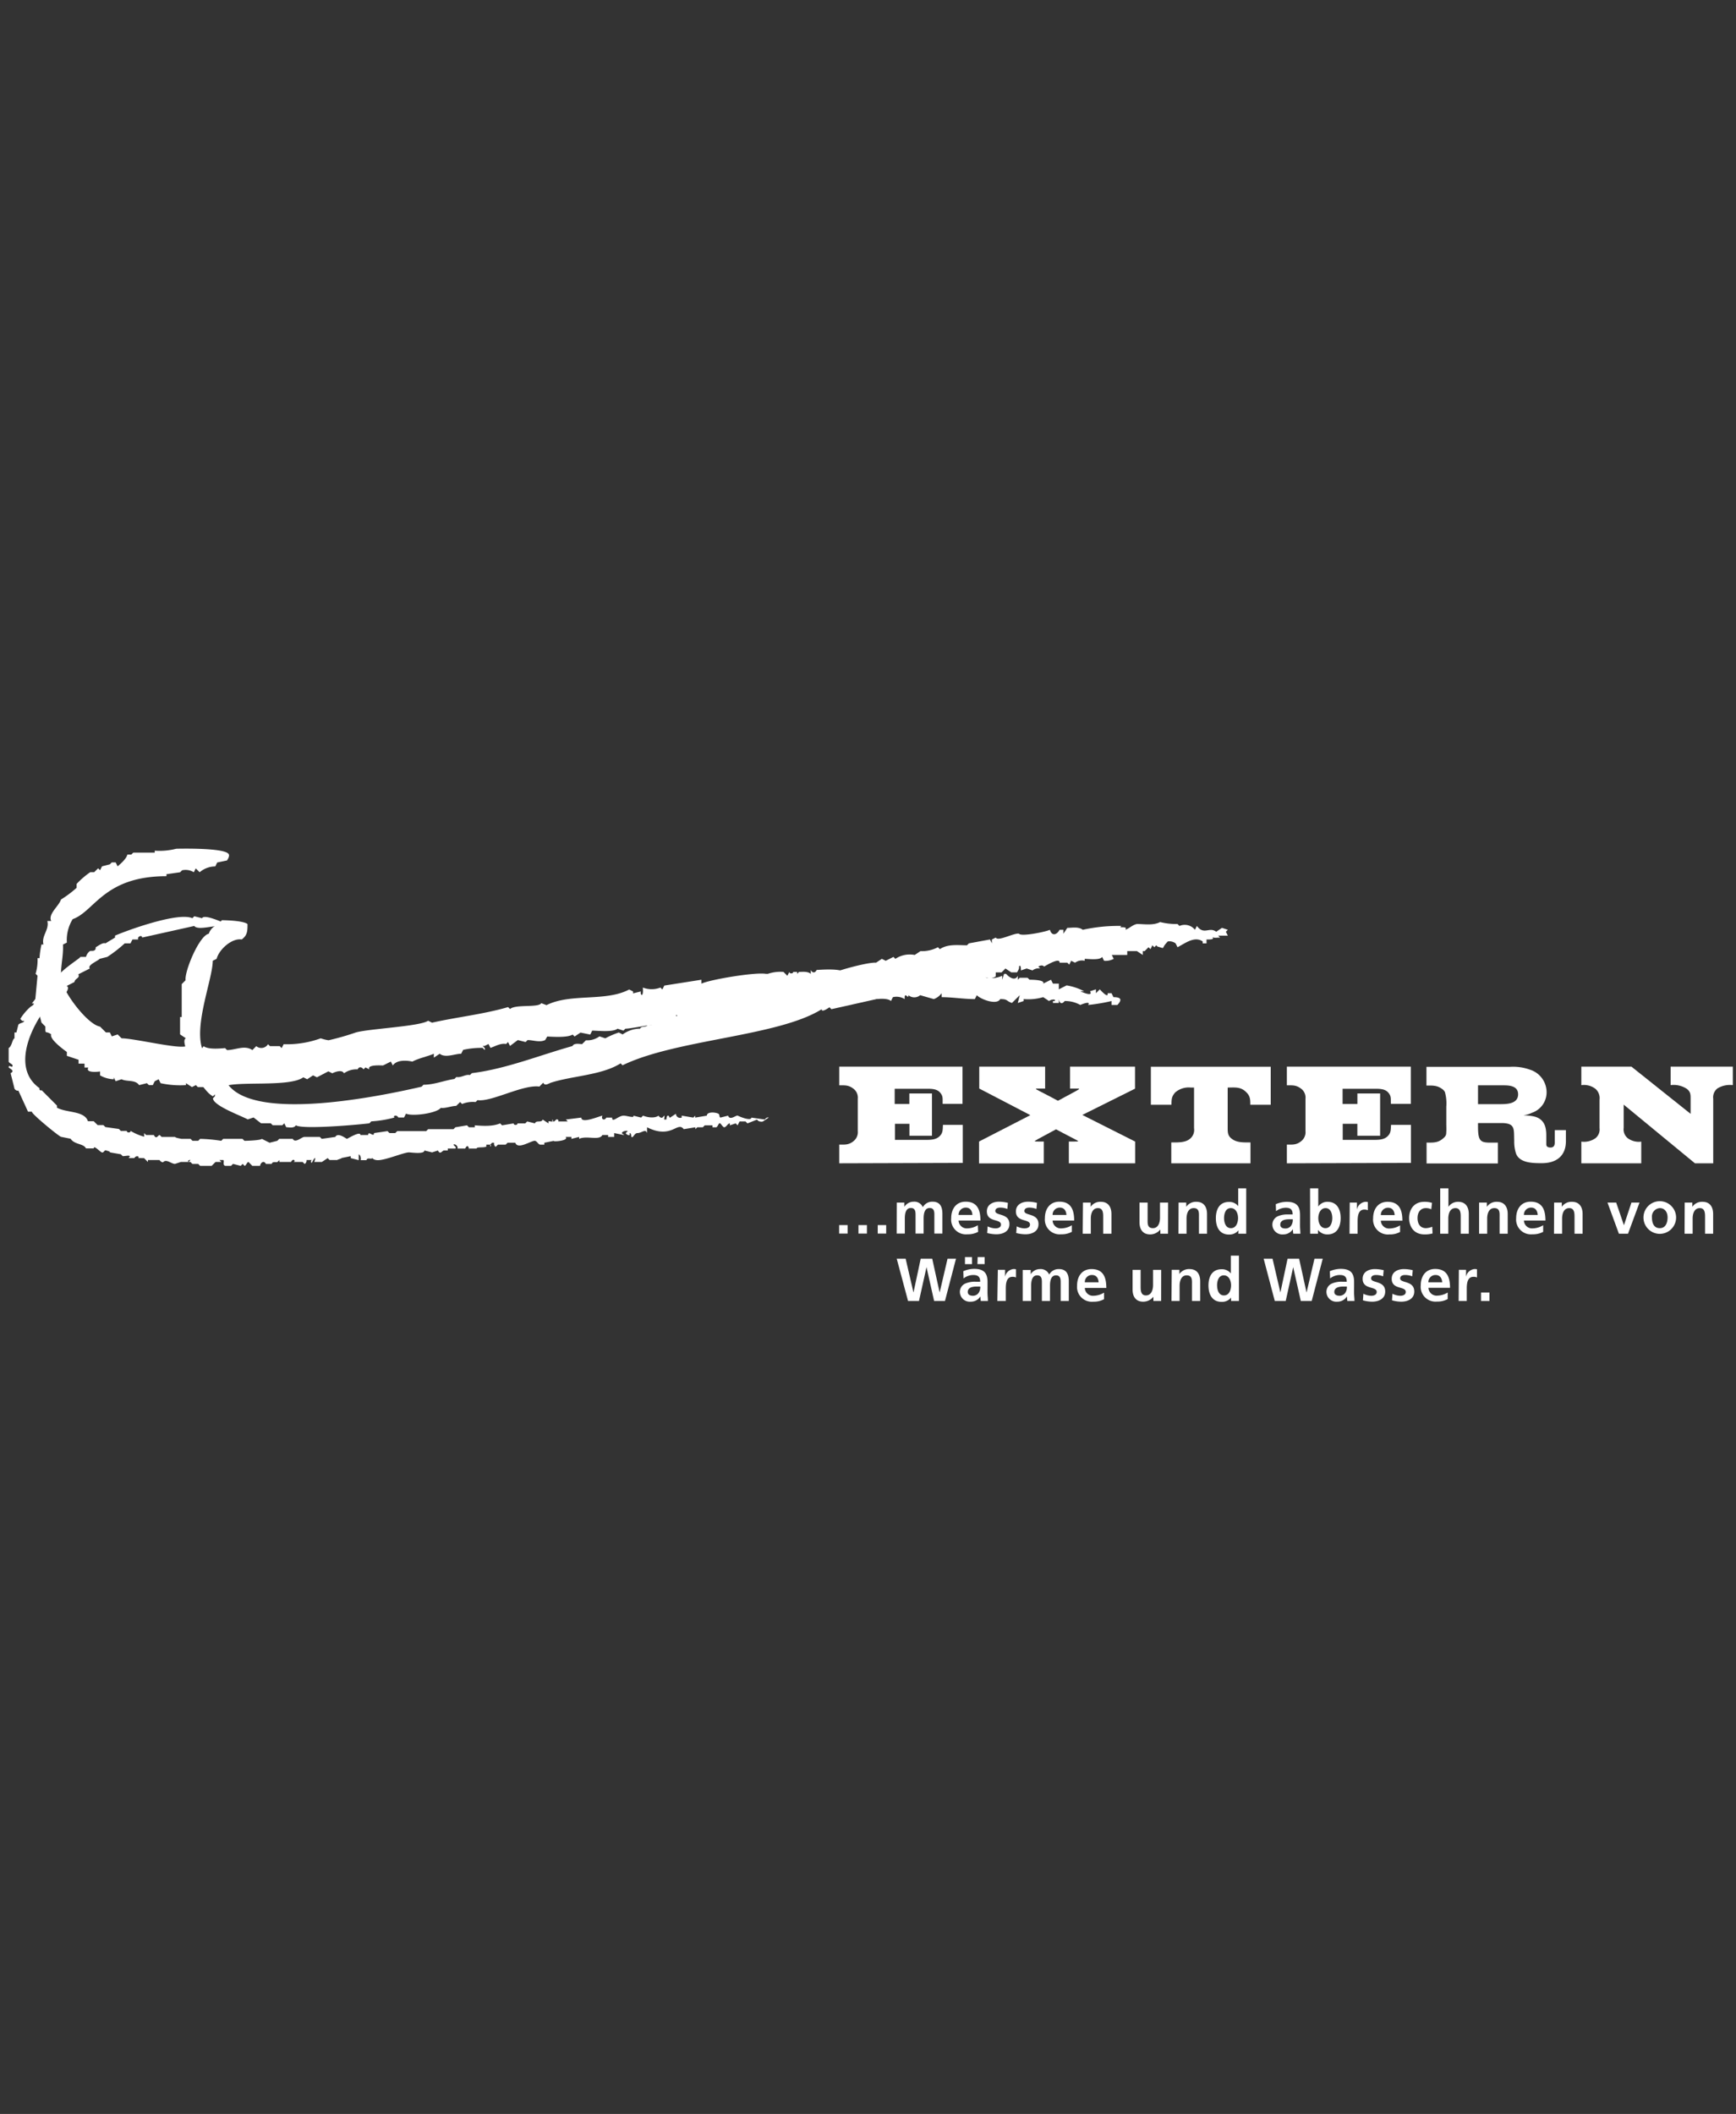
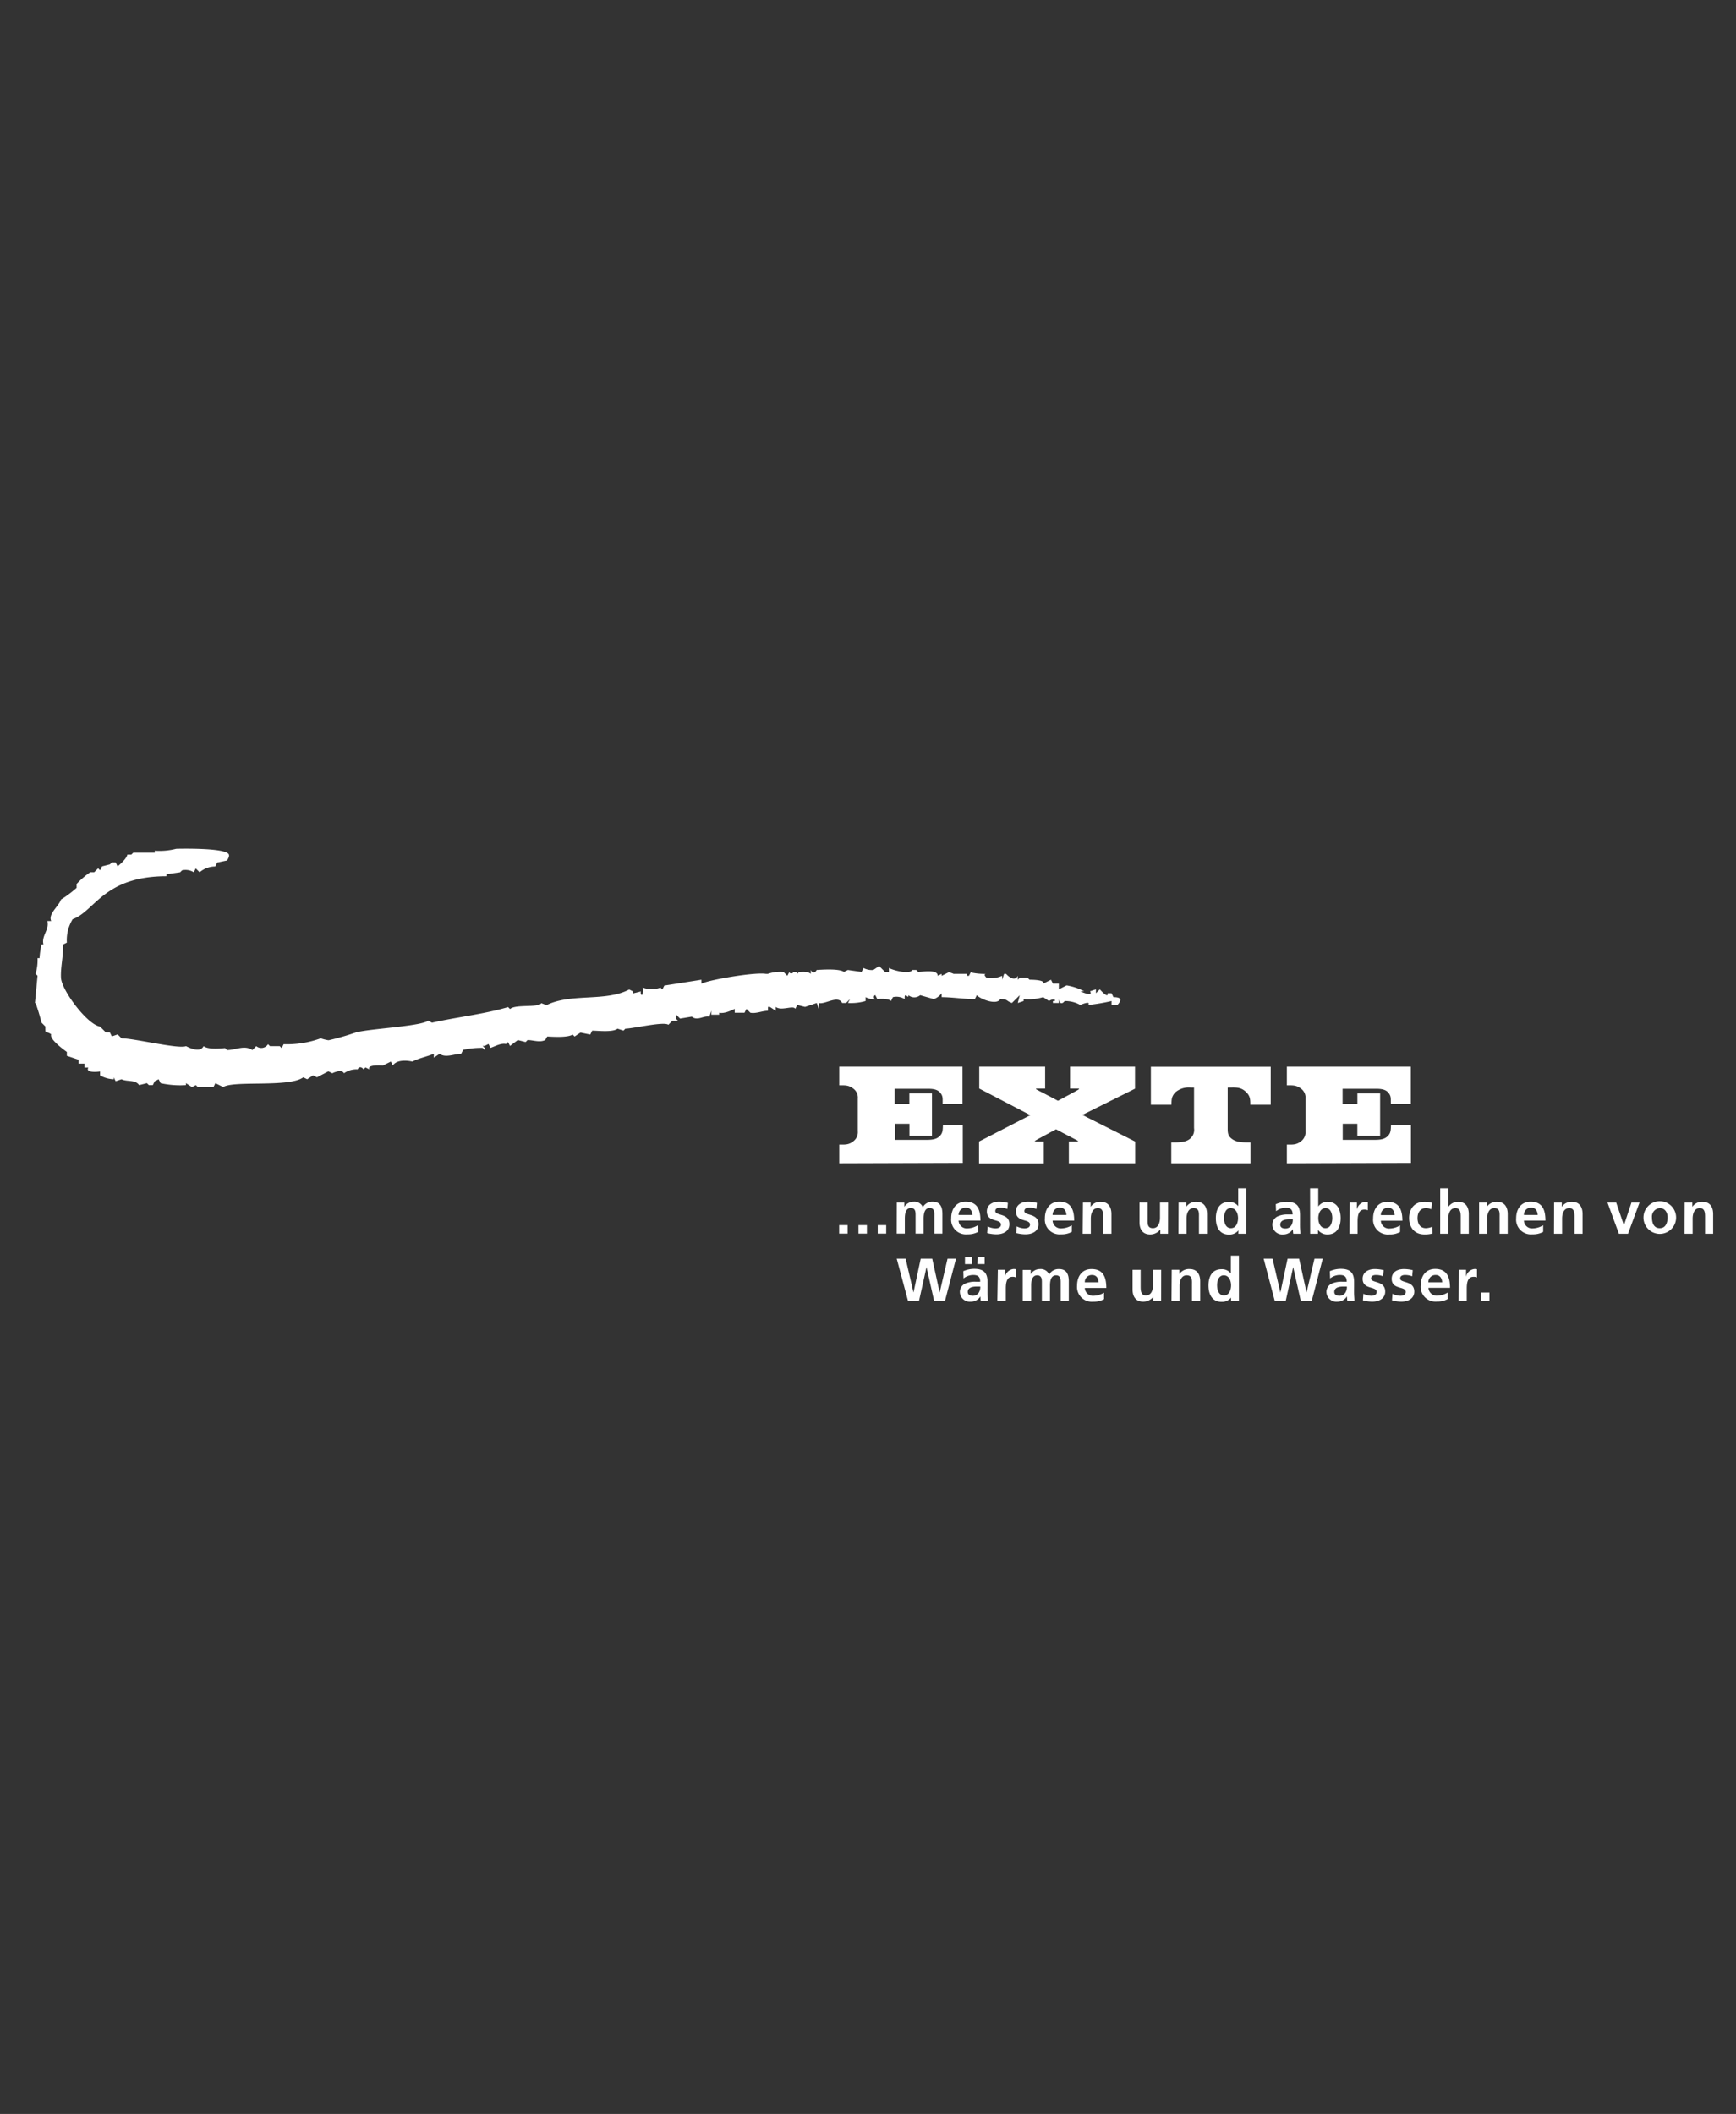
<svg xmlns="http://www.w3.org/2000/svg" id="logos" viewBox="0 0 410.79 500">
  <rect x="0" y="0" width="410.79" height="500" fill="#333333" stroke="none" />
  <defs>
    <style>.cls-1{fill:#fff;}</style>
  </defs>
  <title>extern-weiss</title>
  <path class="cls-1" d="M198.59,275.15v-4.42c1.36,0,2.26.1,3.39-.83a2.69,2.69,0,0,0,1-2.36c0-.62,0-1.2,0-1.82v-4c0-.62,0-1.24,0-1.83a2.65,2.65,0,0,0-1-2.36c-1.19-.92-2-.82-3.39-.82v-4.42h29.17v8.81h-4.69c-.06-1.21.18-1.84-.7-2.77s-2.46-.8-3.75-.8h-6.91v3.59l3.47,0,0-2.49h5.35v10H215.2l0-2.82h-3.43l0,3.8h6.74c1.53,0,2.93.06,3.86-.9.73-.74.7-1.35.76-2.65h4.69v9Z" />
  <path class="cls-1" d="M295.86,261.31c0-1.2,0-2-.89-2.91-1.36-1.41-2.69-1.17-4.46-1.17v7.46c0,.55,0,1.64,0,2.19,0,1.1.07,1.82,1,2.5,1.22.93,2.93.83,4.39.83v4.94H277.16v-4.94c1.37,0,3.27.1,4.39-.83a2.7,2.7,0,0,0,1-2.53c0-.55,0-1.61,0-2.16v-7.46h-.79a4.87,4.87,0,0,0-3.68,1.17c-.88,1-.85,1.64-.88,2.91h-4.87v-9h28.36v9Z" />
-   <path class="cls-1" d="M355.85,256.71h-6.11v4.45h5.36c1.64,0,4.13-.13,4.13-2.33,0-1.91-1.88-2.12-3.38-2.12m9.07,18.41c-2.15,0-5.28,0-6.17-2.24a9,9,0,0,1-.44-3c-.1-2.78.3-4.15-2.77-4.25-.37,0-.71,0-1.09,0h-4.71v.78c0,4.25.86,3.84,4.71,3.84v4.94H337.57v-4.94c1.36,0,2.59.1,3.72-.83,1-.76.91-1.11.95-1.74s0-1.27,0-1.92v-4a10,10,0,0,0-.33-3.46,2,2,0,0,0-.65-.72c-1.21-.91-2.32-.82-3.72-.82v-4.42h19.7a11.75,11.75,0,0,1,4.78.66,5.61,5.61,0,0,1,3.95,5.27,5.1,5.1,0,0,1-3.47,4.93,5.79,5.79,0,0,1-2,.57c1.33.14,2.82.12,3.91.92,1.26.92,1.49,2.38,1.49,3.92l0,2.06c0,.41.23.75,1,.75s1-.5,1-1.16V267.3h2.64l0,2.6c0,3.63-2.39,5.22-5.7,5.22" />
-   <path class="cls-1" d="M406.4,257.44a2.66,2.66,0,0,0-1,2.45c0,.57,0,1.15,0,1.72v13.54h-4.33l-16.86-13.88v4.31c0,.58,0,.64,0,1.21a2.66,2.66,0,0,0,1,2.45,4.39,4.39,0,0,0,3.16.78v5.13H374.19s0-5.13,0-5.13a4.74,4.74,0,0,0,3.31-.78,2.64,2.64,0,0,0,1-2.41c0-.61,0-.67,0-1.25v-3.7c0-.57,0-1.18,0-1.76a2.92,2.92,0,0,0-1-2.61,4.44,4.44,0,0,0-3.31-.84l0-4.38h11.86l14,11.16v-1.64c0-.57,0-1.28,0-1.86,0-1.08,0-1.73-.94-2.44a5.69,5.69,0,0,0-3.79-.85v-4.37h14.72v4.37a5.71,5.71,0,0,0-3.65.78" />
  <path class="cls-1" d="M304.51,275.15v-4.42c1.37,0,2.28.1,3.41-.83a2.69,2.69,0,0,0,1-2.36c0-.62,0-1.2,0-1.82v-4c0-.62,0-1.24,0-1.83a2.66,2.66,0,0,0-1-2.36c-1.2-.92-2-.82-3.41-.82v-4.42h29.33v8.81h-4.71c-.07-1.21.17-1.84-.71-2.77s-2.47-.8-3.77-.8H317.7v3.59l3.5,0,0-2.49h5.38v10h-5.39v-2.82h-3.46l0,3.8h6.78c1.54,0,2.94.06,3.88-.9.73-.74.7-1.35.77-2.65h4.71v9Z" />
  <path class="cls-1" d="M231.72,257.47l0-5.18h15.59v5.18H246c-1.18,0-1.18,0,0,.61,1.38.69,4.34,2.28,4.34,2.28s2.62-1.4,4.19-2.26c1.11-.63,1.11-.63,0-.63H253.2v-5.18h15.38l0,5.21-12.47,6.21,12.5,6.3v5.14H252.92V270h1.31c1.18,0,1.18,0,0-.61-1.37-.69-4.34-2.28-4.34-2.28s-2.62,1.4-4.19,2.26c-1.11.63-1.11.63,0,.63H247v5.18H231.67V270l12.14-6.24Z" />
  <path class="cls-1" d="M54.17,202.13c.17.55-.46,1.39-.46,1.39L51.4,204l-.46.93a5.74,5.74,0,0,0-3.7,1.38l-.92-.92-.46.92a3.64,3.64,0,0,0-2.78-.46l-.46.46-3.23.46v.47c-14.84,0-17,8.35-22.19,10.16a9.45,9.45,0,0,0-1.38,5.55l-.92.46c.15,2.62-.6,5.28-.47,7.86.15,2.94,6.18,11.05,9.25,11.55l1.38,1.38H26l.46.93,1.38-.46.93.92c3,0,13.5,2.6,15.25,1.85,1.1.56,3.39,1.56,4.15,0,1.09.82,3.77.58,5.09.46l.46.47c2,0,4.17-1.27,6,0l.92-.93a1.86,1.86,0,0,0,2.78-.46l.46.46h2.31l.46.46.47-.92a23.35,23.35,0,0,0,8.77-1.39,10.85,10.85,0,0,0,1.85.46,60.1,60.1,0,0,0,6.47-1.85c3.19-.9,15.16-1.42,17.1-2.77l.92.46c5.85-1.32,12.26-2,18-3.69l.46.46c1.31-1.19,6.77-.25,7.39-1.39l1.24.47c5.77-2.88,14-.74,19.56-3.7l.92.46v.46l1.85-.46c-.24.89.69,1.62.46-.92a5.77,5.77,0,0,0,4.17,0l.45.46.47-.93,8.78-1.38v.92c2.22-1,12.78-2.75,15.25-2.31h.46a9.29,9.29,0,0,1,3.7-.46l.92.92.47-.92c0,.47.92.47.92,0h.92v.46l.46-.46c.94,0,2-.17,2.78.46v-.92c.33.72,1,.81,1.38,0,1.44-.09,5.39-.35,6.47.46l.92-.46,3.24.46.46-.93a4.09,4.09,0,0,0,2.32.47l1.38-.93,1.39,1.39h.92v-.93c1,.54,4.91,1.61,5.55.47h.92l.46.46c1,0,4.64-.69,4.62.92l.93-.46v.46l1.85-.92c-.52,0,.92.34.92.46h3.24v.46h.46l.46-.92.16.16a15,15,0,0,0,3.54.3c-.9,0-.21.72,0,.93a6.39,6.39,0,0,0,3.69-.47v.93l.46-1.39h.47c.65.76,2.12,1.82,2.77.46v.93l.46-.46h1.85l.47.46c.43,0,3.77,0,3.23.92l1.85-.92.46.92h1.39V234l1.84-.93a13.61,13.61,0,0,1,4.16,1.39h-.92c.29.14,3.15,1.41,2.31,0l1.39-.46v.92l.92-.92c.1.12,2.07,2.34,1.85.92h.92l.46.93c1.61,0,2.22.47.93,1.85h-1.39v-.93a43.28,43.28,0,0,1-5.54.93c.75-1.1-1.69-.08-1.85,0a7.27,7.27,0,0,0-3.7-.93c-.64.86-1.25.56-1.38-.46v.92h-1.39v-.46h.46v-.31a1.7,1.7,0,0,0-1.39.31l-1.38-.92a12.43,12.43,0,0,1-4.62.46v.46l-1.39.46.46-1.84-1.85,1.84c-1.45-.51-.94-.93-2.77-.92-.79,1.5-4.58.08-5.54-.92l-.46.92c-2.63,0-5.24-.45-7.86-.46v-.93a4,4,0,0,1-1.85,1.39l-3.23-.92a2.16,2.16,0,0,1-2.78,0c.07,1.08-.77-.68-.89.39l0,.53a3.64,3.64,0,0,0-2.78-.46l-.46.92c-.63-.63-2.45-.57-3.23-.46l-.47-.92c-.46,0-.46.92,0,.92a4,4,0,0,1-2.3-.46v.92a12.5,12.5,0,0,1-4.17.46l.47-.92-.92.92h-.93c-1-1.95-4.13.45-5.55,0v1.39l-.46-1.39-2.77.93-1.85-.46-.46.92c-.46-.94-3.32.59-4.62-.46v.92l-1.39-.92h-.46v.92c-1.38,0-2.78.72-4.16.46l-.93-.92-.45.92h-2.32v-.92c-1,.48-2.52,1.18-3.69.92V240h-1.85v-.93l-.46,1.39c-1.46-.28-2.82,1.1-4.16,0l-2.77.46L160,240V241l.46.46h-1.38l-.93.93c-1-.85-8.36.91-10.17.92l-.45.46-1.4-.46c-1.14.89-4.54.47-6,.46l-.46.93-2.31-.47-1.39.93-.47-.46c-1.17.75-4.55.54-6,.46L129,246c-1.3.64-2.81,0-4.16,0l-.46.47-1.85-.47-1.85,1.39-.46-.92-.46.46c-1.28-.25-2.54.53-3.7.92l-.47-.92-.92.46h-.46l.46.46c.07.14.15.47,0,.47l-.46-.47a19.49,19.49,0,0,0-4.62.47l-.46.92c-1.52,0-3.74,1.07-5.09,0l-1.38.92v-.92c-1.69.71-3.43,1-5.08,1.85-1.42-.31-3.7-.44-4.63.92l-.46-.92-1.85.92c-.49,0-3.89-.24-3.23.93l-.93-.47-.46.47c-.35-.56-1.07-.76-1.39,0a5,5,0,0,0-3.23.92c-.48-.94-2.08-.34-2.77,0l-.93-.46L75,254.81l-.92-.46-1.39.92-.92-.46c-3.34,2.48-16.47.69-18.95,2.31l-1.85-.92-.46.92h-3.7l-.46-.46-.93.46L44,256.2v.46a21.68,21.68,0,0,1-6-.46l-.46-.93-.92.47-.47.92h-.92l-.47-.46-1.84.46c-.91-1.35-2.87-.74-4.16-1.39l-1.39.47-.46-.93v.46a6.86,6.86,0,0,1-3.23-.92v-.92c-.57.09-3.53.4-2.78-.93H20v-.92H18.59v-.92l-2.77-.93v-.92c-.82-.58-4.21-3.08-3.7-4.16-1.38-1-1.4.23-1.38-1.85l-.92-.93a47.19,47.19,0,0,0-1.4-4.62H8.27l.61-6.47-.46-.46a11.23,11.23,0,0,0,.46-3.7h.47a20.79,20.79,0,0,1,.47-3.23h.46c-.52-2.06,1.44-3.48.92-5.55h.92c-.82-1.63,1.85-3.56,2.31-5.08a26.23,26.23,0,0,0,3.7-2.77v-.92a19.85,19.85,0,0,1,3.23-2.78h.93l.93-.92.46.46.46-.92,1.85-.47.46-.46h.92l.46.93c.73-.61,2.08-1.79,2.31-2.78h.93l.46-.46h5.09v-.46a16.15,16.15,0,0,0,5.08-.46s11.94-.34,12.47,1.38" />
-   <path class="cls-1" d="M58.57,218.55c0,1.58,0,2.65-1.37,3.66-2.36-.38-5.39,2.4-5.94,4.58l-.92.46c0,5.17-6.72,20.41,0,23.79V252c1.29,1,2.07,2.5,3.2,3.65v.92H54c6.66,8.8,36.15,2.68,45.76.46l.45-.46c2.51,0,4.87-1,7.32-1.37l.46-.46c1.17.22,2.13-.7,3.21-.46l.45-.45c8.09-1,16-4.23,23.8-6.41.42-.77,1.59-.49,2.29-.46l.91-.91a4.85,4.85,0,0,0,3.2-.92l1.38.46a20.59,20.59,0,0,1,3.2-1.38l.91.46a7.09,7.09,0,0,1,4.12-1.37c.41-.77,1.43-.15,1.83-.91h.92l.46-.46A49.65,49.65,0,0,0,162,239.6l.91.46.92-.92c1.28.29,2.87-1.18,4.57-.91l.92-.92c1.92.41,5.77-1.32,7.78-1.83,3.08,1.4,5.61-2.41,9.15-1.83,1.1-1.82,3.71-1.38,5.49-1.37l.92-.92h1.83c1.33-1.28,10.87-3.86,12.81-3.66l1.37-.91.92.46,1.83-.92.45.46a6.15,6.15,0,0,1,4.58-.92l1.37-.91a8,8,0,0,0,4.12-.92l.46.46c1.85-1.27,4.29-.92,6.41-.91l.45-.46,5-.92.45.92v-.92l.92-.45c.53,1,4.32-1.16,5.49-.92.51.76,6.42-.46,7.32-.92.45,1.55,1.62,1.24,2.29,0h.91v.92l.92-1.38c1.18,0,2.65-.33,3.66.46a38.83,38.83,0,0,1,9.15-.91c-1.08.68,1.65-.16.92.91,1-.35,1.69-1.17,2.74-1.37v0c1.8,0,3.82.4,5.49-.46a15.55,15.55,0,0,0,4.12.46l.46.46a3.08,3.08,0,0,1,3.66.91l.46-.91c1.7,2.26,2.91.11,4.57,1.37l1.37-.92,1.38.46-.46.46.46.92h-2.29l.46.46c-1.07,0-1.56.27-2.29-.46,1.56,1-.26.91-.92.91v.92h-.91v-.46c-1.95-1.35-4.22.5-5.95,1.37l-.46-.91a2.44,2.44,0,0,0-1.83-.46c-1.83,1.83-.35,1.76-2.44,1.22l-.3-.3-.46.45-.46-.45-.45.91-.46-.46-.92.92h-.45v.91l-1.38-.91h-2.29v.91h-3.66l.46.92a4,4,0,0,1-2.29.46l-.45-.92c-.52.84-3.24.47-4.12.46v.46a2.81,2.81,0,0,0-2.29.45l-.92-.45-.45.91-.46-.46h-1.83c.1-1.37-3.29.72-3.66.92-.37-.43-1-.25-1.37,0l.45.45a2.32,2.32,0,0,0-1.83.46l-1.37-.46-1.37.46c0-.24,0-1.61-.46-.91.14.42-.24,1-.46,1.37h-1.37l-1.37-.92L237,230h-1.37v.92a2.27,2.27,0,0,1-2.75,0l-.91.91-.46-.46-2.74.92c0-1-3.2.36-3.67.46a2.23,2.23,0,0,0-1.83-.46v.46l-26.54,5.95-.45-.46c-.15.11-1.94,1.38-1.83.46-10.36,6.49-34.45,7.09-47.14,13.27l-.45-.46c-4.5,2.83-11.45,2.94-16.48,4.57-.55.18-1.46.89-1.83,0l-.91.92c-3.91-.54-11.4,3.72-14.64,3.21l-.46.45a6.74,6.74,0,0,0-3.2.46l-.46-.46-.92.91c-1.11,0-2.65.65-3.65.46-1,1.33-6.82,2.07-8.24,1.37l-.46.92H94.26c-.42-.78-1.4-.36-.91,0a26.34,26.34,0,0,1-5.49.91l-.45.46c-2.56.34-16,1.51-17.4.46-.42.77-1.59.49-2.28.46l-.46-.92-.46.46H64.53l-.46-.46H61.78L60,264.31l-1.38.46c-1.43-.82-8.18-3.23-8.23-5l.46-.46v-.47l-.46.47c-1.58-.87-2.3-2.57-3.66-3.67.45-1.82-4.41-9.22-2.75-10.06l-1.37-.92v-4.11H43v-7.78l.91-.92c-.27-2.13,3.26-10.62,5.5-11a3.36,3.36,0,0,1,2.74-2.29s.06-.92.46-.91c5.38.11,5.94.91,5.94.91" />
-   <path class="cls-1" d="M47.81,217.18c.54-1.08,5,1.1,5.95,1.37l-.46.46c-2-.23-4,.45-5.95.46,0,0-1.14,0-1.37-.46l-12.35,2.75c0-.74-1.25-.22-.92.45H31.34l-.46.92H29.51a31.78,31.78,0,0,1-4.12,3.2l-1.83.46c-.12.36-3.07,1.51-2.29,2.28l-2.74,1.38c.47.93-.79.92-.92,1.83l-1.83.92c1.35.67-2.14,4.26-3.2,3.2-4.51,4.75-10.47,15.88-3.2,21-.25.24.21.7.46.45l3.65,3.66V262c2.35,1.27,6.48.68,7.32,3.2h1.37l.93.92h1.37l.46.46,3.2.45.45.46H30c0,.49.91.49.91,0a12.72,12.72,0,0,0,3.2,1.37V268l.46.46h1.84c.59,1.18,1,0,1.37,0l.46.45h3.2c0,.24,1.75.46,1.37.46h2.28l.46.46H46.9l.45-.46a37,37,0,0,1,5,.46l.46-.46h4.57l.46.46c1.06,0,3.89-.15,4.12-.46l1.83.92,1.83-.46.46-.46h3.2c.56,1.13,2.12-.46,2.74-.46h3.66l.46.46,3.21-.46c.6-1.19,2.67.5,2.74.46.69-.34,3.2-1.86,3.2-.91h1.83c0-1.17,1.38.71,1.38-.46l3.2-.46.46.46h1.37l.46-.46h6.86l.46-.46h6l.45-.45,2.75-.46.46.46h1.37v-.46c1.82.14,4.22.31,6-.46l.46.46,2.74-.46c0,.49.92.49.92,0h1.83l.46-.46,1.83.46c.28-.85,1.54-.05,1.83-.91l1.37.91v-.46c.14-.14.73.1.91,0,.41-.2,0-.45,0-.45v.45h.47l.45-.45c.29-.15.72.19.46.45h2.28l-.45-.45,3.66-.46c0,1.52,4.07-.28,5-.46-.44.85.48,1.3.91.46h1.37c0,1.38,1.44-.46,2.74-.46.77,0,2.63.68,2.29,0l1.83.46.46-.46c1,.41,2.73.7,3.67,0,.12.27.59.62.91.46l.45-.46c.14.14-.08.73,0,.92h.46c.14-.14,0-.92.46-.92.21,0,.31.61.46.46l1.37-.91a1,1,0,0,0,1.37.91v-.46l2.75.46.45-.46v.46l2.75-.46c0-.93,1.92-.87,2.75-.45.3.15.15.76.45.91l1.83-.46c.43,1.27,1.9-.19,2.29,0,1,.5,3.21,1.25,3.21.46l3.2.46c.13-.27.59-.62.91-.46l-1.37.91c-.4.14-1.21,0-1.37-.45l-2.29.91-.46-.46H175l-.46.92-.91-.92.15.16.3.3-1.37.46v-.46c-.54,0-.82.92-1.37.92-.21,0-.73-.79-.92-.92-.36-.23-.52.72-.91.92h-.92v-.46h-1.83l-.45.46H165l-.46.45v-.45l-2.74.45c-1.51-2-2.83,2.48-8.69-.45V268c-.36-1.1-1.25,0-2.29,0-.73,0-1,1.26-1.38.91-.13-.13,0-.91-.45-.91v.46c-.21.2-.92-.24-.92-.46l.46-.46c-.21-.21-1.37.05-1.37.46,0,.22.61.31.45.46l-2.28-.46v.91H143.9v-.45h-1.36c-.72,1.41-3.77.05-5.5.91v-.46l-1.83.46v-.46h-1.37c.93.94-3.35,1.22-2.74.92l-2.3.46v.45h-.91c-.55,0-.82-.91-1.37-.91-.91,0-4,2.15-4.58.46h-1.83l-.46.45h-1.82l-.47.46c-.15.16-.36-.26-.45-.46v-.45h-.46l-.45.45v.46s.4-.25,0-.46h-.92v.46c-.65.33-2.29,0-2.29.46H111v.46c0-.74-.33-1.64-.92-.46h-1.83c.16-.32-.18-.78-.46-.92-.13-.06-.45-.15-.45,0,0,.31.7.44.45.92h-1.83v.46H105c-.45.15-.84,1.06-1.37,0l-1.38.45-1.83-.45c0,.94-3.1.45-3.66.45-1.2,0-5.48,1.84-7.32,1.84-1.12,0-1.28-.55-1.37-.46-.3.3-1.13-.27-1.37.46H85.33c.14-.4,0-1.22-.45-1.37v1.37L83,273.92v-.46l-2.28.46c.51,0-.92.34-.92.46H78l-.46-.46-1.38.92H74.35c.29-.58.43-1.77-.46,0-.29.57-.53-.46,0-.46H72.52c.12.24-.17.91-.46.91l-.45-.45H69.32c.88,0,.11-1.15-.46,0H66.12l.15.15.3.3-.3-.3-.15-.15v-.46l-.46.46c-.44.14-1.15-.2-1.37.45H62.91c-.45-.9-1.26-.31-1.37.46H59.71l-.92-.91c-.3,0-.61.91-.91.91l-.46-.46-.46.46-1.83-.46-.45.46H53.3c-.73-.25-.14-1.07-.45-1.37h-.92l.46.46H51l-.92.91H47.35l-.45-.46H45.52l-.46-.45h-.45l.45-.46c0-.1-.84.06-.45.46H42.78l-1.37.45c-.88,0-2-1.2-2.75-.45-.25.24-.82-.27-.91-.46H35v.46l-.92-.92H32.71c.44-.43-.55-.72-.91,0H30.42c.91-.91-.62-.46-1.37-.46l-.46-.45-2.74-.47c.7,0-.64-.45-.91-.45s-.44.7-.92.45-1.84-1.75-1.84-.91H20.35c-.59-1.2-2.7-.85-3.65-2.29l-2.29-.46c-.87-.42-7-5.47-6.87-5.94H6.63l-2.29-5c-.32.16-.78-.18-.91-.45l-.92-3.66c1.21-.61-.46-1.19-.46-1.38,0-.85.92.4.92-.45,0-.31-.92-.61-.92-.92v-3.2c.77-.38.86-2.12,1.38-2.29v-1.38h.45l.46-1.82c.22-.44,1.37-.44,1.37-.92H5.26L4.8,241a12.52,12.52,0,0,1,2.28-2.74c.31-.31.93-.49.93-.92H7.54L9.38,235h.46l.91-1.38v-.45c.24-.24,2.6-1.39,2.74-1.84.59-1.76,5.83-4.86,5.49-5h1.37a2.46,2.46,0,0,1,.92-1.37c.28-.18,1.44.27,1.38-.92.48-.23,1.7-1.2,2.29-.91l2.28-1.37v-.46c2.8-1.22,14.94-5.65,18.3-4.12l.46-.46Z" />
  <path class="cls-1" d="M350.45,307.71h2v-2h-2Zm-5.29,0h1.92V305c0-1.06,0-3,1.56-3a1.84,1.84,0,0,1,.86.15v-1.93a2,2,0,0,0-.59-.06,2.26,2.26,0,0,0-2,1.84h0v-1.66h-1.7Zm-2.59-2a4.93,4.93,0,0,1-2.44.74,1.93,1.93,0,0,1-2.11-1.85h5.1c0-2.58-.77-4.46-3.51-4.46-2.29,0-3.42,1.76-3.42,3.88a3.5,3.5,0,0,0,3.85,3.83,4.91,4.91,0,0,0,2.53-.59ZM338,303.3a1.67,1.67,0,0,1,1.71-1.73c1.07,0,1.5.81,1.56,1.73Zm-3.7-2.87a9.4,9.4,0,0,0-2.09-.26c-1.51,0-2.89.7-2.89,2.29,0,2.66,3.33,1.67,3.33,3.12,0,.72-.77.9-1.25.9a4.25,4.25,0,0,1-1.9-.48l-.11,1.56a8.39,8.39,0,0,0,2.18.32c1.56,0,3.09-.69,3.09-2.4,0-2.66-3.34-1.92-3.34-3.1,0-.62.62-.81,1.13-.81a4.74,4.74,0,0,1,1.72.31Zm-6.88,0a9.4,9.4,0,0,0-2.09-.26c-1.5,0-2.89.7-2.89,2.29,0,2.66,3.33,1.67,3.33,3.12,0,.72-.77.9-1.26.9a4.24,4.24,0,0,1-1.89-.48l-.11,1.56a8.45,8.45,0,0,0,2.18.32c1.56,0,3.09-.69,3.09-2.4,0-2.66-3.34-1.92-3.34-3.1,0-.62.62-.81,1.13-.81a4.7,4.7,0,0,1,1.72.31Zm-11.68,5.15c0-1.13,1.28-1.28,2.14-1.28h.83a2.4,2.4,0,0,1-.4,1.52,1.64,1.64,0,0,1-1.35.66c-.69,0-1.22-.27-1.22-.9m-1-3.2a3.79,3.79,0,0,1,2.28-.81c1.13,0,1.66.4,1.66,1.59h-1.06a5.69,5.69,0,0,0-2.48.44,2.14,2.14,0,0,0-1.26,2.1,2.35,2.35,0,0,0,2.58,2.18,2.62,2.62,0,0,0,2.27-1.26h0a10.75,10.75,0,0,0,.09,1.09h1.69c0-.57-.07-1.09-.09-1.64s0-1.11,0-1.85v-1c0-2.18-.92-3.1-3.17-3.1a6.7,6.7,0,0,0-2.57.55Zm-13.09,5.33h2.59l1.77-8h0l1.8,8h2.58l2.61-10h-1.95l-1.88,8h0l-1.76-8h-2.73l-1.7,8h0l-1.86-8h-2.1Zm-10.34,0h1.86V297h-1.91v4.21h0a2.64,2.64,0,0,0-2.21-1c-2.26,0-3.09,1.8-3.09,3.83s.83,3.88,3.09,3.88a2.75,2.75,0,0,0,2.26-1h0ZM288,304c0-1,.35-2.35,1.59-2.35s1.72,1.32,1.72,2.35-.41,2.4-1.69,2.4S288,305,288,304m-10.79,3.71h1.92v-3.6c0-.95.3-2.46,1.68-2.46s1.25,1.22,1.25,2.13v3.93H284v-4.66c0-1.66-.76-2.88-2.51-2.88a2.75,2.75,0,0,0-2.41,1.17h0v-1h-1.81Zm-2.44-7.36h-1.92v3.59c0,.95-.3,2.46-1.69,2.46-1.23,0-1.25-1.22-1.25-2.13v-3.92H268V305c0,1.66.76,2.88,2.51,2.88a3.07,3.07,0,0,0,2.42-1.17h0v1h1.83Zm-13.52,5.39a4.94,4.94,0,0,1-2.45.74,1.92,1.92,0,0,1-2.1-1.85h5.09c0-2.58-.77-4.46-3.5-4.46-2.29,0-3.42,1.76-3.42,3.88a3.5,3.5,0,0,0,3.85,3.83,4.91,4.91,0,0,0,2.53-.59Zm-4.55-2.44a1.66,1.66,0,0,1,1.7-1.73c1.08,0,1.51.81,1.57,1.73ZM242,307.71H244v-3.58c0-1,.16-2.48,1.43-2.48,1.11,0,1.11,1,1.11,1.66v4.4h1.92v-3.58c0-1,.15-2.48,1.43-2.48,1.1,0,1.1,1,1.1,1.66v4.4h1.92v-4.66c0-1.63-.52-2.88-2.33-2.88a2.52,2.52,0,0,0-2.31,1.3,2.17,2.17,0,0,0-2.18-1.3,2.57,2.57,0,0,0-2.19,1.21h0v-1H242Zm-6,0H238V305c0-1.06,0-3,1.56-3a1.84,1.84,0,0,1,.86.15v-1.93a2,2,0,0,0-.59-.06,2.26,2.26,0,0,0-2,1.84h0v-1.66h-1.71ZM230,297.33h-1.66V299H230Zm1.29,1.66H233v-1.66h-1.66ZM229,305.58c0-1.13,1.27-1.28,2.13-1.28h.83a2.46,2.46,0,0,1-.4,1.52,1.64,1.64,0,0,1-1.35.66c-.69,0-1.21-.27-1.21-.9m-1-3.2a3.79,3.79,0,0,1,2.28-.81c1.13,0,1.66.4,1.66,1.59h-1.06a5.69,5.69,0,0,0-2.48.44,2.14,2.14,0,0,0-1.26,2.1,2.35,2.35,0,0,0,2.58,2.18,2.64,2.64,0,0,0,2.28-1.26h0a8.18,8.18,0,0,0,.08,1.09h1.69c0-.57-.07-1.09-.09-1.64s0-1.11,0-1.85v-1c0-2.18-.93-3.1-3.17-3.1a6.61,6.61,0,0,0-2.56.55Zm-13.13,5.33h2.59l1.78-8h0l1.8,8h2.57l2.61-10h-2l-1.87,8h0l-1.76-8h-2.72l-1.71,8h0l-1.86-8h-2.11Z" />
  <path class="cls-1" d="M398.62,291.8h1.91v-3.6c0-.95.3-2.45,1.69-2.45,1.23,0,1.25,1.21,1.25,2.12v3.93h1.91v-4.65c0-1.66-.75-2.89-2.5-2.89a2.75,2.75,0,0,0-2.42,1.18h0v-1h-1.81Zm-7.72-3.86a2,2,0,0,1,1.85-2.19c1.26,0,1.85,1.06,1.85,2.19s-.38,2.55-1.85,2.55-1.85-1.33-1.85-2.55m-2,.23a3.86,3.86,0,0,0,7.71,0,3.86,3.86,0,1,0-7.71,0m-5.82,3.63h2.16l2.72-7.36h-1.91l-1.78,5.36h0l-1.83-5.36h-2.06Zm-15.36,0h1.92v-3.6c0-.95.3-2.45,1.69-2.45,1.23,0,1.25,1.21,1.25,2.12v3.93h1.91v-4.65c0-1.66-.76-2.89-2.5-2.89a2.75,2.75,0,0,0-2.42,1.18h0v-1h-1.82Zm-2.56-2a5,5,0,0,1-2.45.74,1.92,1.92,0,0,1-2.1-1.85h5.09c0-2.58-.77-4.46-3.51-4.46-2.29,0-3.42,1.77-3.42,3.9a3.5,3.5,0,0,0,3.85,3.81,5,5,0,0,0,2.54-.58Zm-4.55-2.43a1.67,1.67,0,0,1,1.7-1.74c1.07,0,1.5.81,1.56,1.74ZM350,291.8h1.91v-3.6c0-.95.3-2.45,1.69-2.45s1.25,1.21,1.25,2.12v3.93h1.92v-4.65c0-1.66-.76-2.89-2.51-2.89a2.75,2.75,0,0,0-2.42,1.18h0v-1H350Zm-9.21,0h1.92v-3.6c0-.95.3-2.45,1.69-2.45,1.23,0,1.25,1.21,1.25,2.12v3.93h1.91v-4.65c0-1.66-.75-2.89-2.5-2.89a2.73,2.73,0,0,0-2.32,1.18h0v-4.37H340.8Zm-1.93-7.29a5.85,5.85,0,0,0-1.86-.25c-2.31,0-3.56,1.69-3.56,3.83s1.21,3.88,3.63,3.88a6.68,6.68,0,0,0,1.92-.23l-.08-1.59a4.42,4.42,0,0,1-1.48.34c-1.35,0-2-1-2-2.4s.76-2.34,1.95-2.34a2.85,2.85,0,0,1,1.3.28Zm-7.56,5.32a4.93,4.93,0,0,1-2.44.74,1.93,1.93,0,0,1-2.11-1.85h5.1c0-2.58-.77-4.46-3.51-4.46-2.29,0-3.42,1.77-3.42,3.9a3.5,3.5,0,0,0,3.85,3.81,5,5,0,0,0,2.53-.58Zm-4.55-2.43a1.68,1.68,0,0,1,1.71-1.74c1.07,0,1.5.81,1.56,1.74Zm-7.41,4.4h1.91v-2.7c0-1.05,0-3,1.57-3a1.93,1.93,0,0,1,.85.15v-1.93a1.94,1.94,0,0,0-.58-.06,2.26,2.26,0,0,0-2,1.84h0v-1.66h-1.7Zm-9.32,0h1.86v-.9h0a2.72,2.72,0,0,0,2.27,1.07c2.26,0,3.09-1.85,3.09-3.87s-.83-3.84-3.09-3.84a2.59,2.59,0,0,0-2.21,1.12h0v-4.31H310Zm1.93-3.7c0-1,.49-2.35,1.72-2.35s1.59,1.36,1.59,2.35-.36,2.39-1.61,2.39-1.7-1.35-1.7-2.39m-9,1.58c0-1.14,1.27-1.29,2.13-1.29h.83a2.38,2.38,0,0,1-.4,1.52,1.61,1.61,0,0,1-1.35.66c-.68,0-1.21-.26-1.21-.89m-1-3.21a3.9,3.9,0,0,1,2.27-.81c1.13,0,1.66.41,1.66,1.59h-1.06a5.71,5.71,0,0,0-2.48.44,2.17,2.17,0,0,0-1.25,2.1,2.34,2.34,0,0,0,2.57,2.18,2.63,2.63,0,0,0,2.28-1.26h0a7,7,0,0,0,.09,1.09h1.68c0-.57-.07-1.08-.08-1.64s0-1.1,0-1.85v-.95c0-2.17-.93-3.1-3.18-3.1a6.7,6.7,0,0,0-2.56.56Zm-8.92,5.33h1.86V281.07H293v4.22h0a2.61,2.61,0,0,0-2.2-1c-2.27,0-3.09,1.81-3.09,3.84s.82,3.87,3.09,3.87a2.75,2.75,0,0,0,2.26-1h0Zm-3.38-3.7c0-1,.34-2.35,1.59-2.35s1.72,1.31,1.72,2.35-.42,2.39-1.69,2.39-1.62-1.37-1.62-2.39m-10.79,3.7h1.91v-3.6c0-.95.31-2.45,1.69-2.45s1.25,1.21,1.25,2.12v3.93h1.91v-4.65c0-1.66-.75-2.89-2.5-2.89a2.75,2.75,0,0,0-2.42,1.18h0v-1h-1.81Zm-2.45-7.36h-1.92v3.61c0,.93-.3,2.44-1.68,2.44s-1.25-1.22-1.25-2.13v-3.92h-1.92v4.65c0,1.66.76,2.88,2.51,2.88a3.07,3.07,0,0,0,2.42-1.17h0v1h1.82Zm-20.21,7.36h1.92v-3.6c0-.95.3-2.45,1.69-2.45,1.23,0,1.24,1.21,1.24,2.12v3.93H263v-4.65c0-1.66-.76-2.89-2.5-2.89a2.73,2.73,0,0,0-2.42,1.18h0v-1h-1.82Zm-2.57-2a4.93,4.93,0,0,1-2.44.74,1.93,1.93,0,0,1-2.11-1.85h5.1c0-2.58-.77-4.46-3.51-4.46-2.29,0-3.42,1.77-3.42,3.9a3.5,3.5,0,0,0,3.85,3.81,5,5,0,0,0,2.53-.58Zm-4.55-2.43a1.68,1.68,0,0,1,1.71-1.74c1.07,0,1.5.81,1.56,1.74Zm-3.7-2.86a8.73,8.73,0,0,0-2.09-.28c-1.51,0-2.89.7-2.89,2.29,0,2.66,3.33,1.68,3.33,3.13,0,.71-.77.89-1.26.89a4.13,4.13,0,0,1-1.88-.48l-.12,1.58a8.82,8.82,0,0,0,2.18.3c1.56,0,3.09-.67,3.09-2.4,0-2.66-3.34-1.92-3.34-3.1,0-.62.62-.81,1.13-.81a4.5,4.5,0,0,1,1.72.32Zm-6.88,0a8.73,8.73,0,0,0-2.09-.28c-1.5,0-2.89.7-2.89,2.29,0,2.66,3.34,1.68,3.34,3.13,0,.71-.78.89-1.26.89a4.21,4.21,0,0,1-1.89-.48l-.12,1.58a8.88,8.88,0,0,0,2.18.3c1.56,0,3.09-.67,3.09-2.4,0-2.66-3.34-1.92-3.34-3.1,0-.62.62-.81,1.13-.81a4.5,4.5,0,0,1,1.72.32Zm-7.11,5.29a5,5,0,0,1-2.45.74,1.93,1.93,0,0,1-2.11-1.85H232c0-2.58-.77-4.46-3.5-4.46-2.29,0-3.42,1.77-3.42,3.9a3.49,3.49,0,0,0,3.84,3.81,5.05,5.05,0,0,0,2.54-.58Zm-4.56-2.43a1.69,1.69,0,0,1,1.71-1.74c1.08,0,1.5.81,1.56,1.74Zm-14.64,4.4h1.92v-3.57c0-1,.16-2.48,1.43-2.48,1.11,0,1.11,1,1.11,1.66v4.39h1.91v-3.57c0-1,.16-2.48,1.43-2.48,1.11,0,1.11,1,1.11,1.66v4.39H223v-4.65c0-1.64-.51-2.89-2.33-2.89a2.53,2.53,0,0,0-2.3,1.3,2.17,2.17,0,0,0-2.18-1.3,2.59,2.59,0,0,0-2.19,1.21h0v-1h-1.79Zm-4.49,0h2v-2h-2Zm-4.56,0h2v-2h-2Zm-4.57,0h2v-2h-2Z" />
</svg>